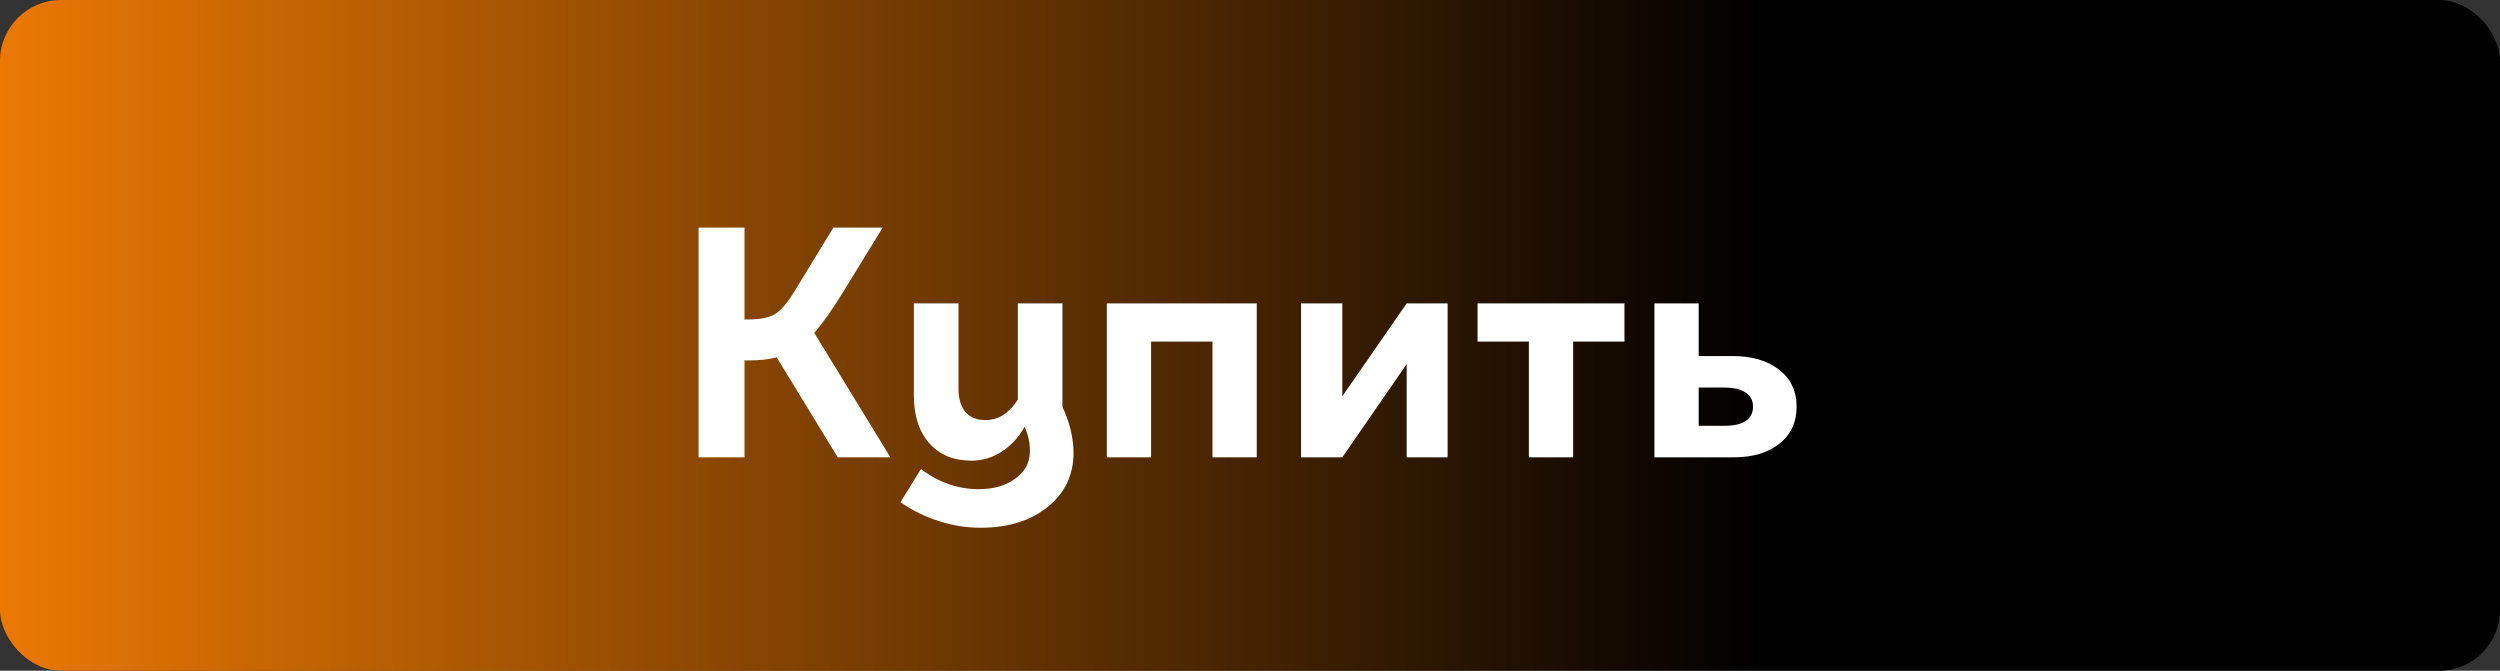
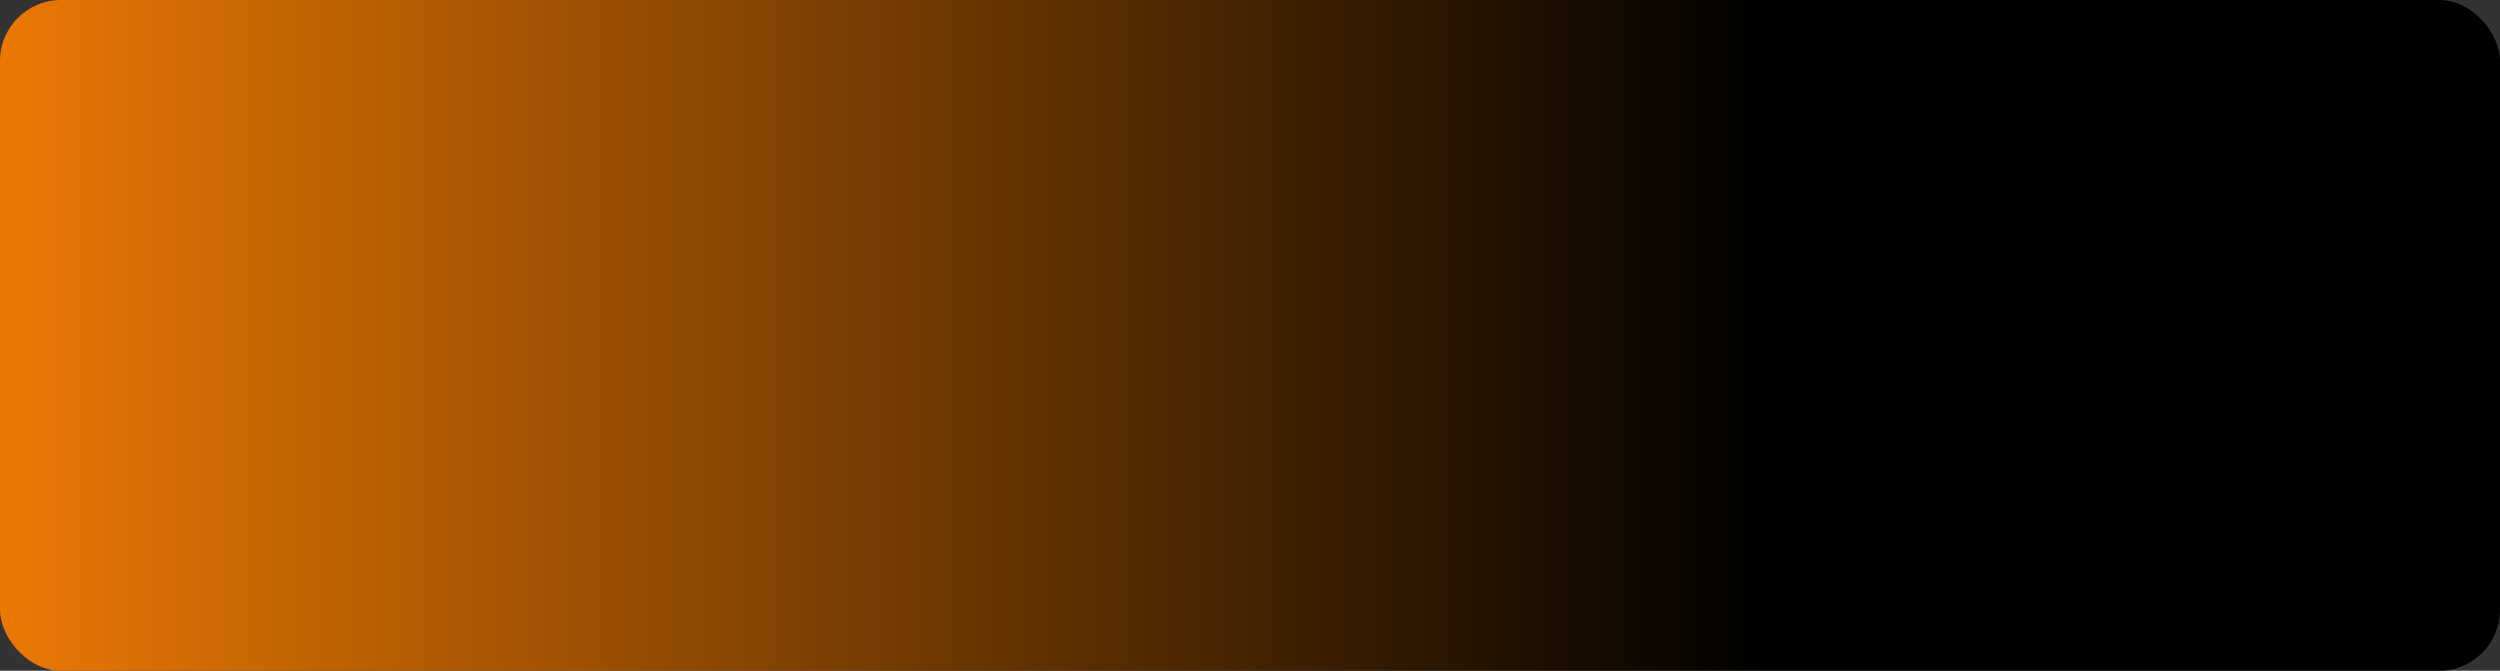
<svg xmlns="http://www.w3.org/2000/svg" width="164" height="44" viewBox="0 0 164 44" fill="none">
  <rect x="0" y="0" width="164" height="44" fill="#333333" stroke="none" />
  <rect width="164" height="44" rx="4" fill="url(#paint0_linear_24_2)" />
-   <path d="M49.126 23.642H48.84V30H45.826V14.93H48.84V20.958H49.082C49.859 20.958 50.446 20.841 50.842 20.606C51.238 20.357 51.663 19.858 52.118 19.11L54.67 14.93H57.904L55.352 19.088C54.985 19.689 54.641 20.217 54.318 20.672C54.01 21.112 53.709 21.501 53.416 21.838L58.41 30H54.956L50.952 23.444C50.673 23.517 50.38 23.569 50.072 23.598C49.779 23.627 49.463 23.642 49.126 23.642ZM70.422 29.714C70.422 31.166 69.857 32.347 68.728 33.256C67.599 34.165 66.132 34.62 64.328 34.62C63.389 34.62 62.472 34.473 61.578 34.18C60.698 33.901 59.862 33.491 59.07 32.948L60.412 30.77C60.998 31.21 61.607 31.54 62.238 31.76C62.883 31.98 63.536 32.09 64.196 32.09C65.193 32.09 66 31.855 66.616 31.386C67.246 30.931 67.562 30.337 67.562 29.604C67.562 29.296 67.532 29.017 67.474 28.768C67.415 28.504 67.327 28.247 67.21 27.998C66.829 28.687 66.33 29.23 65.714 29.626C65.098 30.022 64.438 30.22 63.734 30.22C62.56 30.22 61.636 29.839 60.962 29.076C60.287 28.313 59.95 27.265 59.95 25.93V19.902H62.876V25.49C62.876 26.15 63.03 26.663 63.338 27.03C63.646 27.382 64.079 27.558 64.636 27.558C65.061 27.558 65.45 27.448 65.802 27.228C66.168 26.993 66.491 26.656 66.77 26.216V19.902H69.696V26.678L69.828 26.986C70.019 27.426 70.165 27.881 70.268 28.35C70.371 28.819 70.422 29.274 70.422 29.714ZM75.512 30H72.608V19.902H82.442V30H79.538V22.41H75.512V30ZM94.963 30H92.278V23.884L88.055 30H85.349V19.902H88.055V25.996L92.278 19.902H94.963V30ZM100.294 22.41H96.928V19.902H106.564V22.41H103.198V30H100.294V22.41ZM117.858 26.678C117.858 27.705 117.477 28.519 116.714 29.12C115.966 29.707 114.976 30 113.744 30H108.53V19.902H111.434V23.356H113.656C114.932 23.356 115.951 23.657 116.714 24.258C117.477 24.845 117.858 25.651 117.858 26.678ZM114.998 26.678C114.998 26.267 114.837 25.959 114.514 25.754C114.191 25.534 113.729 25.424 113.128 25.424H111.434V27.932H113.128C113.729 27.932 114.191 27.829 114.514 27.624C114.837 27.404 114.998 27.089 114.998 26.678Z" fill="white" />
  <defs>
    <linearGradient id="paint0_linear_24_2" x1="0" y1="22" x2="164" y2="22" gradientUnits="userSpaceOnUse">
      <stop stop-color="#EB7803" />
      <stop offset="0.705" />
    </linearGradient>
  </defs>
</svg>